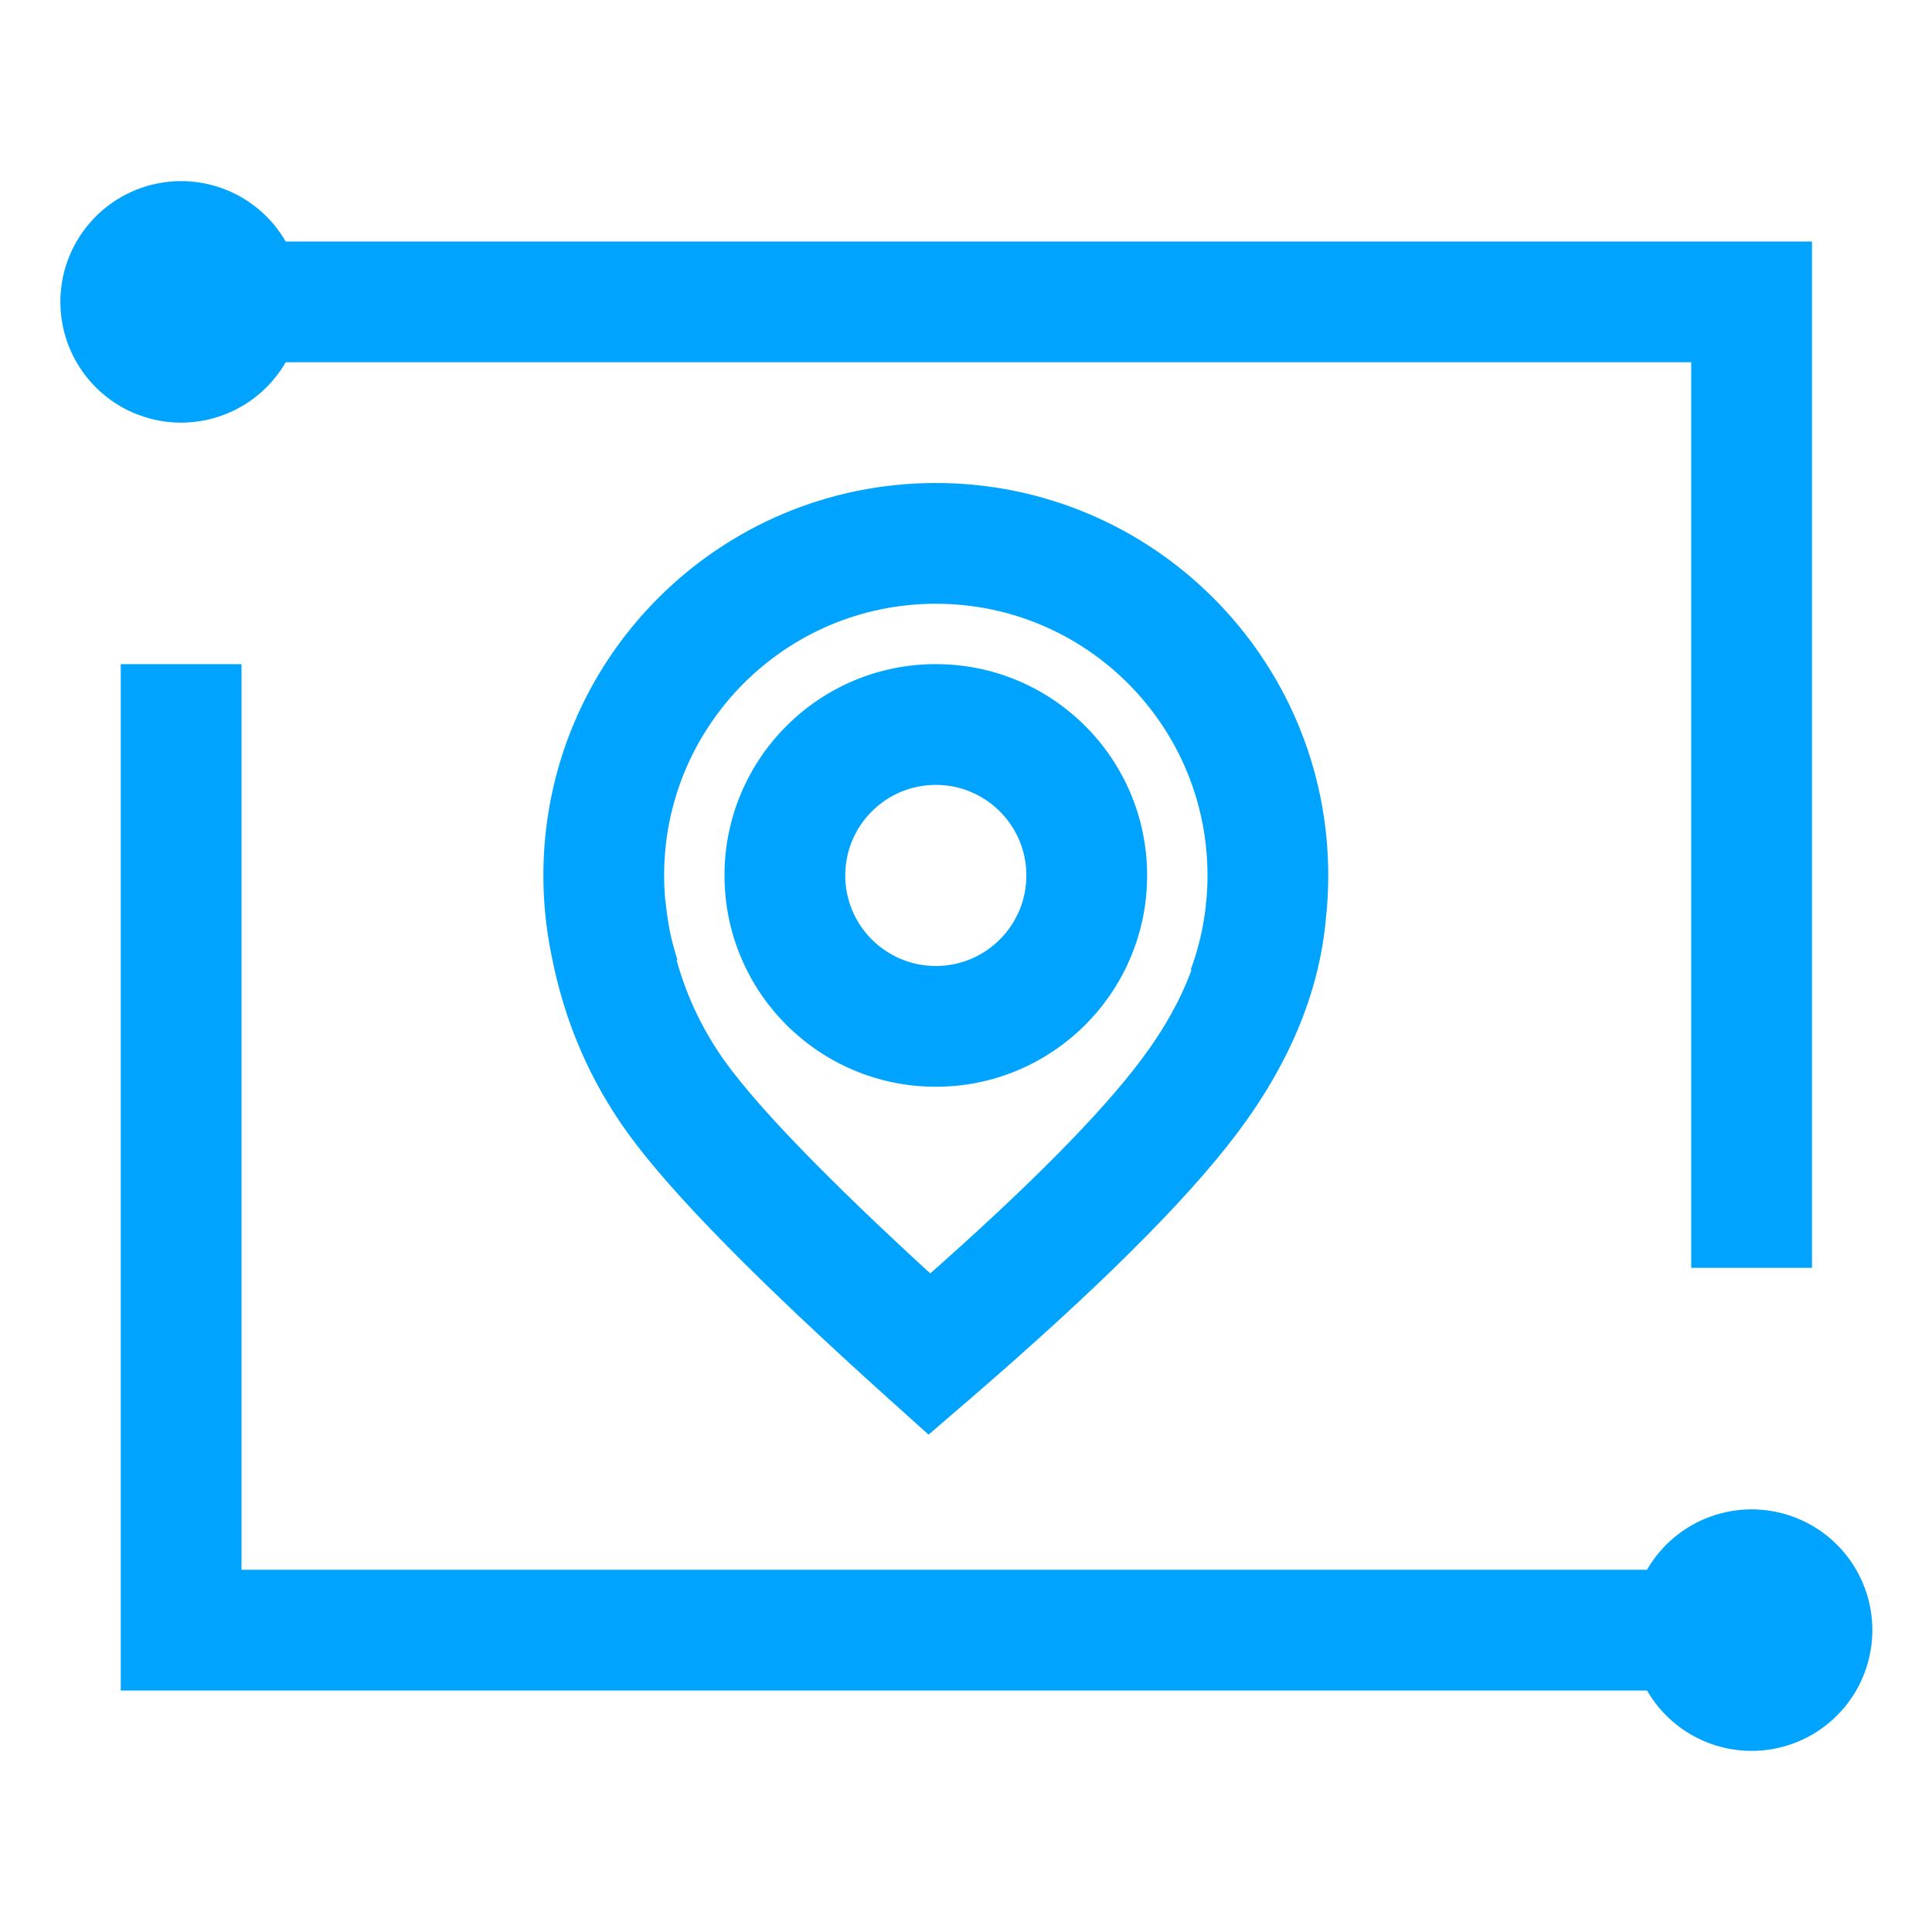
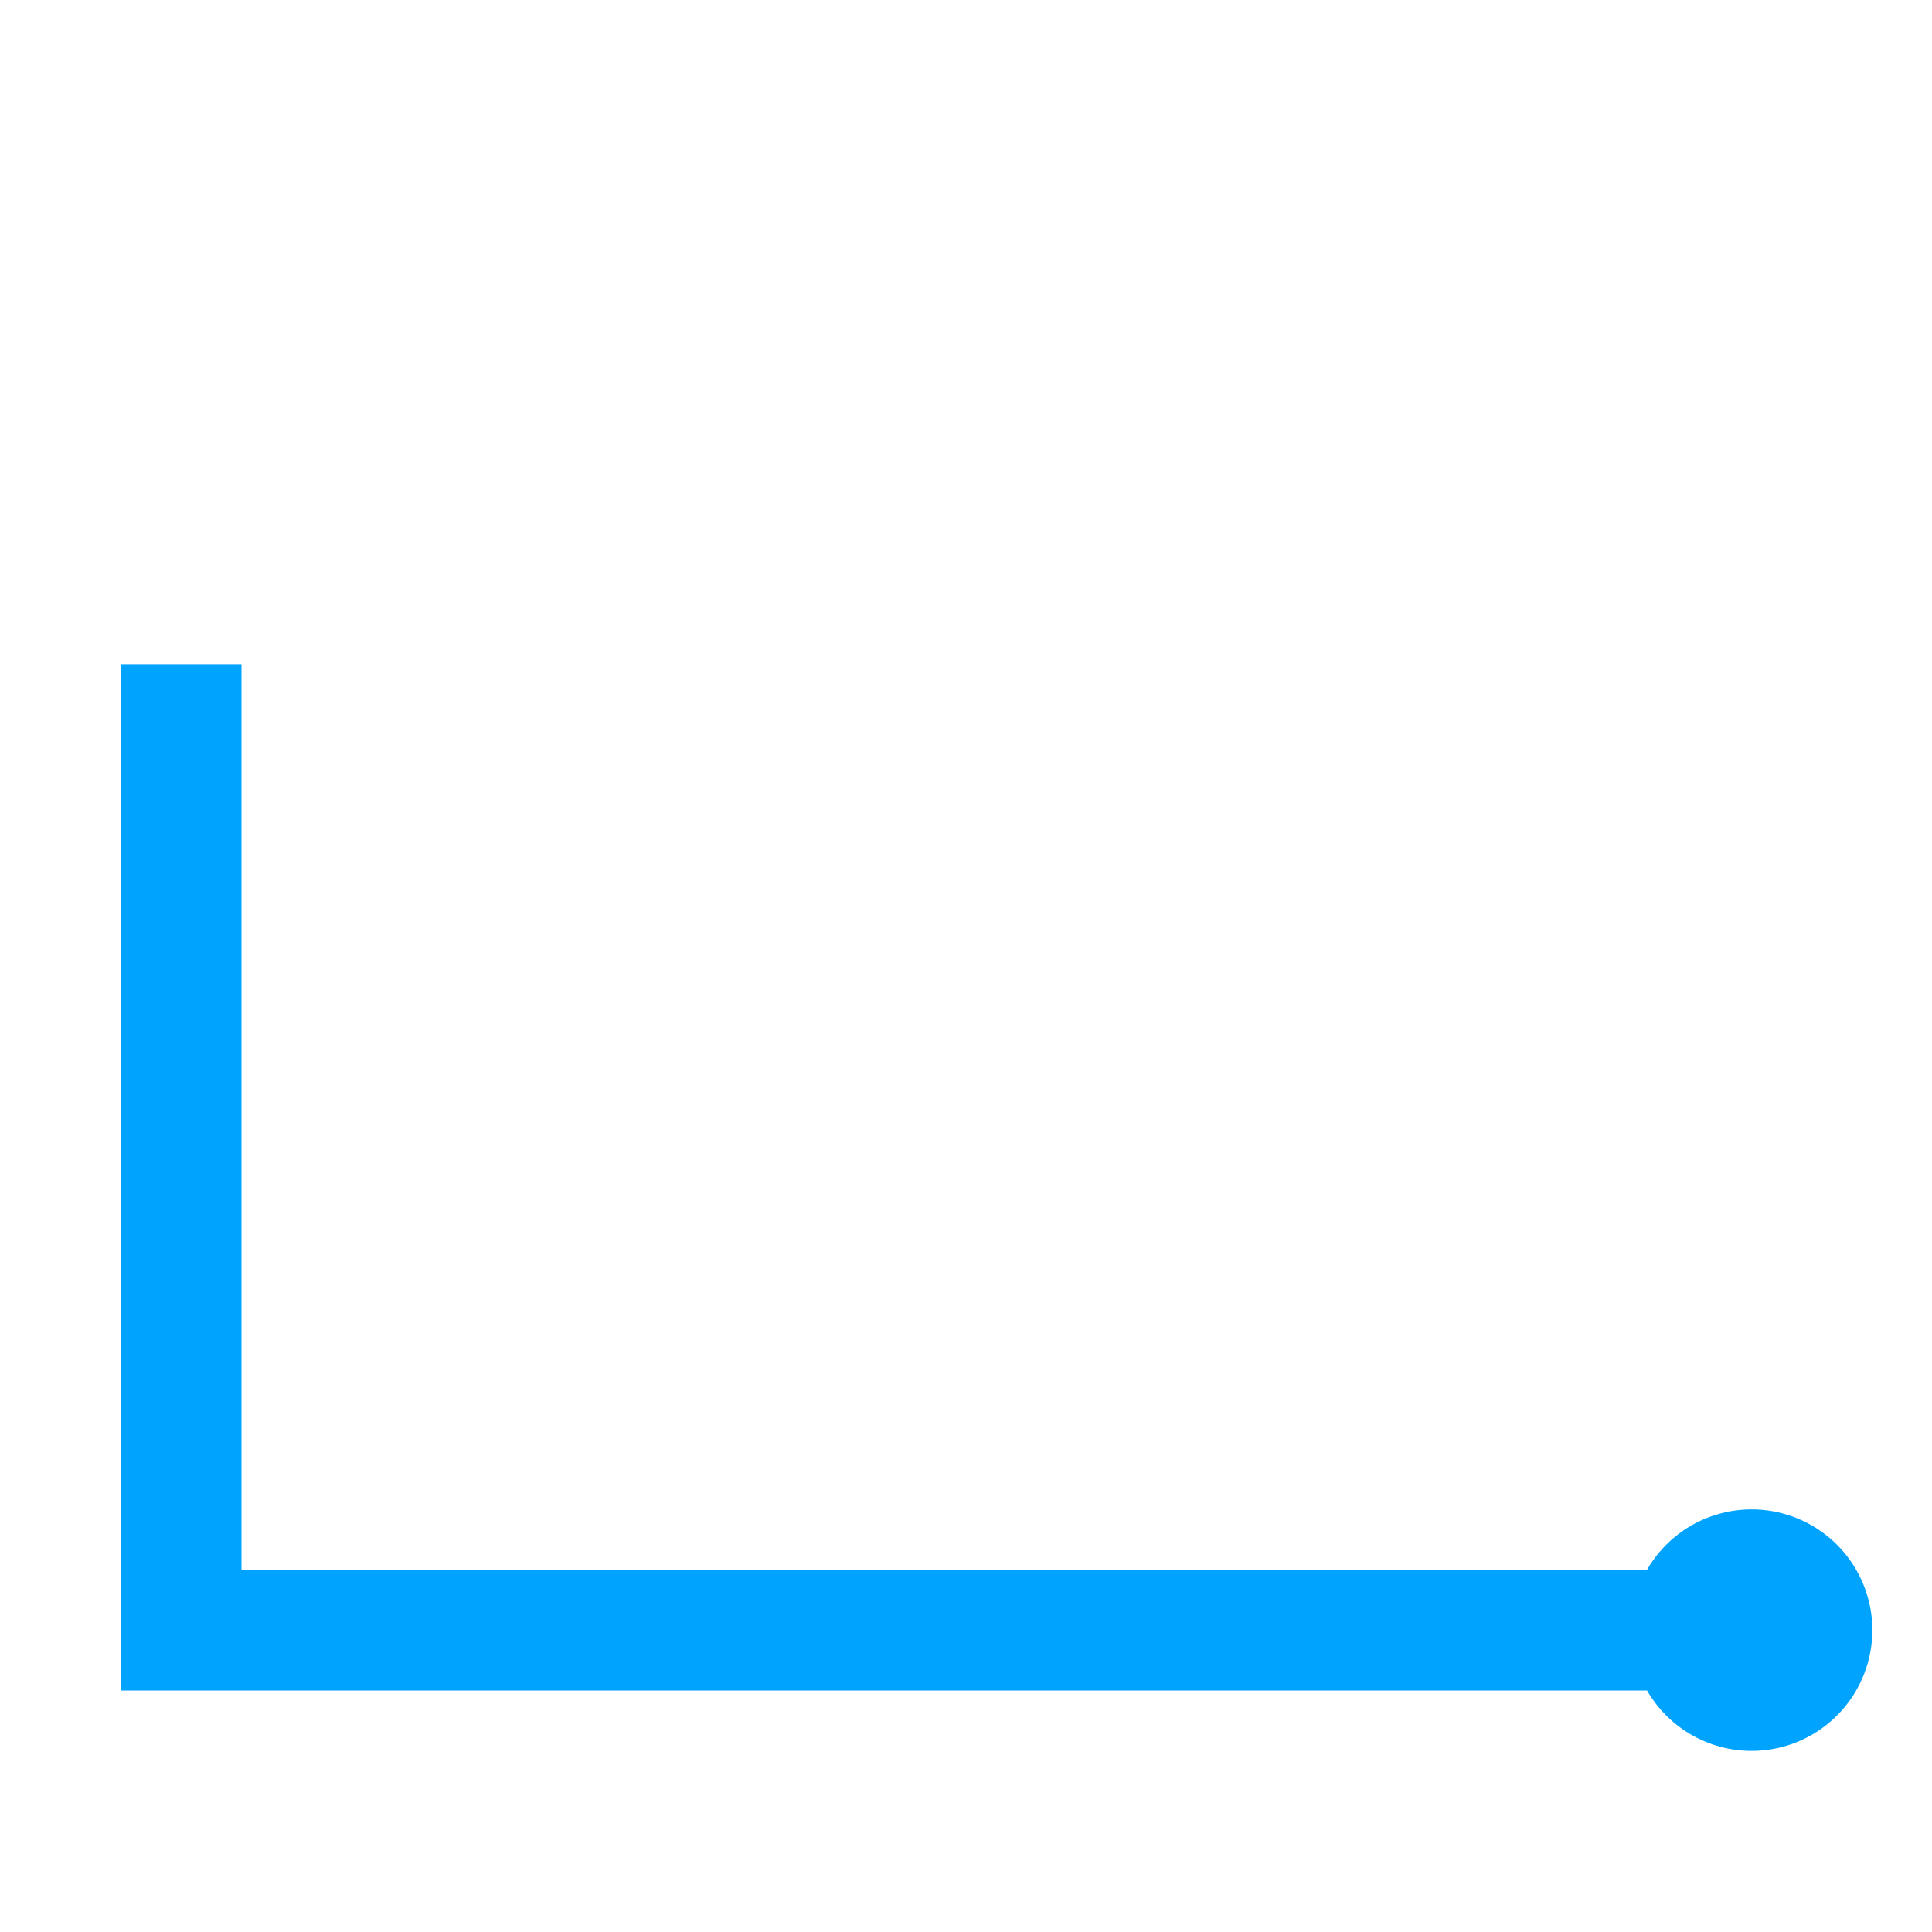
<svg xmlns="http://www.w3.org/2000/svg" width="32px" height="32px" viewBox="0 0 32 32" version="1.1">
  <title>对象存储</title>
  <desc>Created with Sketch.</desc>
  <defs />
  <g id="Welcome" stroke="none" stroke-width="1" fill="none" fill-rule="evenodd">
    <g id="Desktop-HD" transform="translate(-926, -175)" fill="#00A4FF">
      <g id="大数据应用服务" transform="translate(835, 175)">
        <g id="智能选址" transform="translate(91, 0)">
          <path d="M29,29 C28.29,28.996 27.635,28.615 27.28,28 L2,28 L2,11 L4,11 L4,26 L27.28,26 C27.766,25.158 28.787,24.788 29.7,25.122 C30.613,25.456 31.153,26.399 30.98,27.355 C30.808,28.312 29.972,29.006 29,29 Z" id="_复合路径_-path" />
-           <path d="M28.012,6 L4.732,6 C4.279,6.784 3.357,7.166 2.482,6.932 C1.608,6.698 1,5.905 1,5 C1,4.095 1.608,3.303 2.482,3.068 C3.357,2.834 4.279,3.216 4.732,4 L30.012,4 L30.012,21 L28.012,21 L28.012,6 Z" id="_复合路径_-path" />
-           <path d="M15.5,18 C13.567,18 12,16.433 12,14.5 C12,12.567 13.567,11 15.5,11 C17.433,11 19,12.567 19,14.5 C19,16.433 17.433,18 15.5,18 Z M15.5,16 C16.328,16 17,15.328 17,14.5 C17,13.672 16.328,13 15.5,13 C14.672,13 14,13.672 14,14.5 C14,15.328 14.672,16 15.5,16 Z" id="Oval-59" fill-rule="nonzero" />
-           <path d="M19.735,16.066 L19.722,16.061 C19.846,15.726 19.93,15.376 19.971,15.017 C19.973,14.991 19.975,14.964 19.976,14.938 L19.979,14.938 C19.993,14.793 20,14.647 20,14.5 C20,12.015 17.985,10 15.5,10 C13.015,10 11,12.015 11,14.5 C11,14.633 11.006,14.766 11.017,14.897 L11.019,14.897 C11.038,15.083 11.064,15.264 11.098,15.441 C11.131,15.595 11.172,15.747 11.22,15.896 L11.206,15.901 C11.379,16.524 11.652,17.09 12.026,17.605 C12.576,18.363 13.709,19.534 15.408,21.092 C17.054,19.636 18.213,18.463 18.876,17.588 C19.267,17.073 19.552,16.566 19.735,16.066 Z M9.138,15.839 C9.047,15.402 9,14.954 9,14.5 C9,10.91 11.91,8 15.5,8 C19.09,8 22,10.91 22,14.5 C22,14.74 21.987,14.978 21.961,15.214 C21.852,16.441 21.348,17.639 20.47,18.797 C19.618,19.921 18.148,21.377 16.047,23.188 L15.38,23.762 L14.726,23.174 C12.562,21.228 11.131,19.777 10.407,18.78 C9.773,17.906 9.349,16.922 9.138,15.839 Z" id="Combined-Shape" fill-rule="nonzero" />
        </g>
      </g>
    </g>
  </g>
</svg>